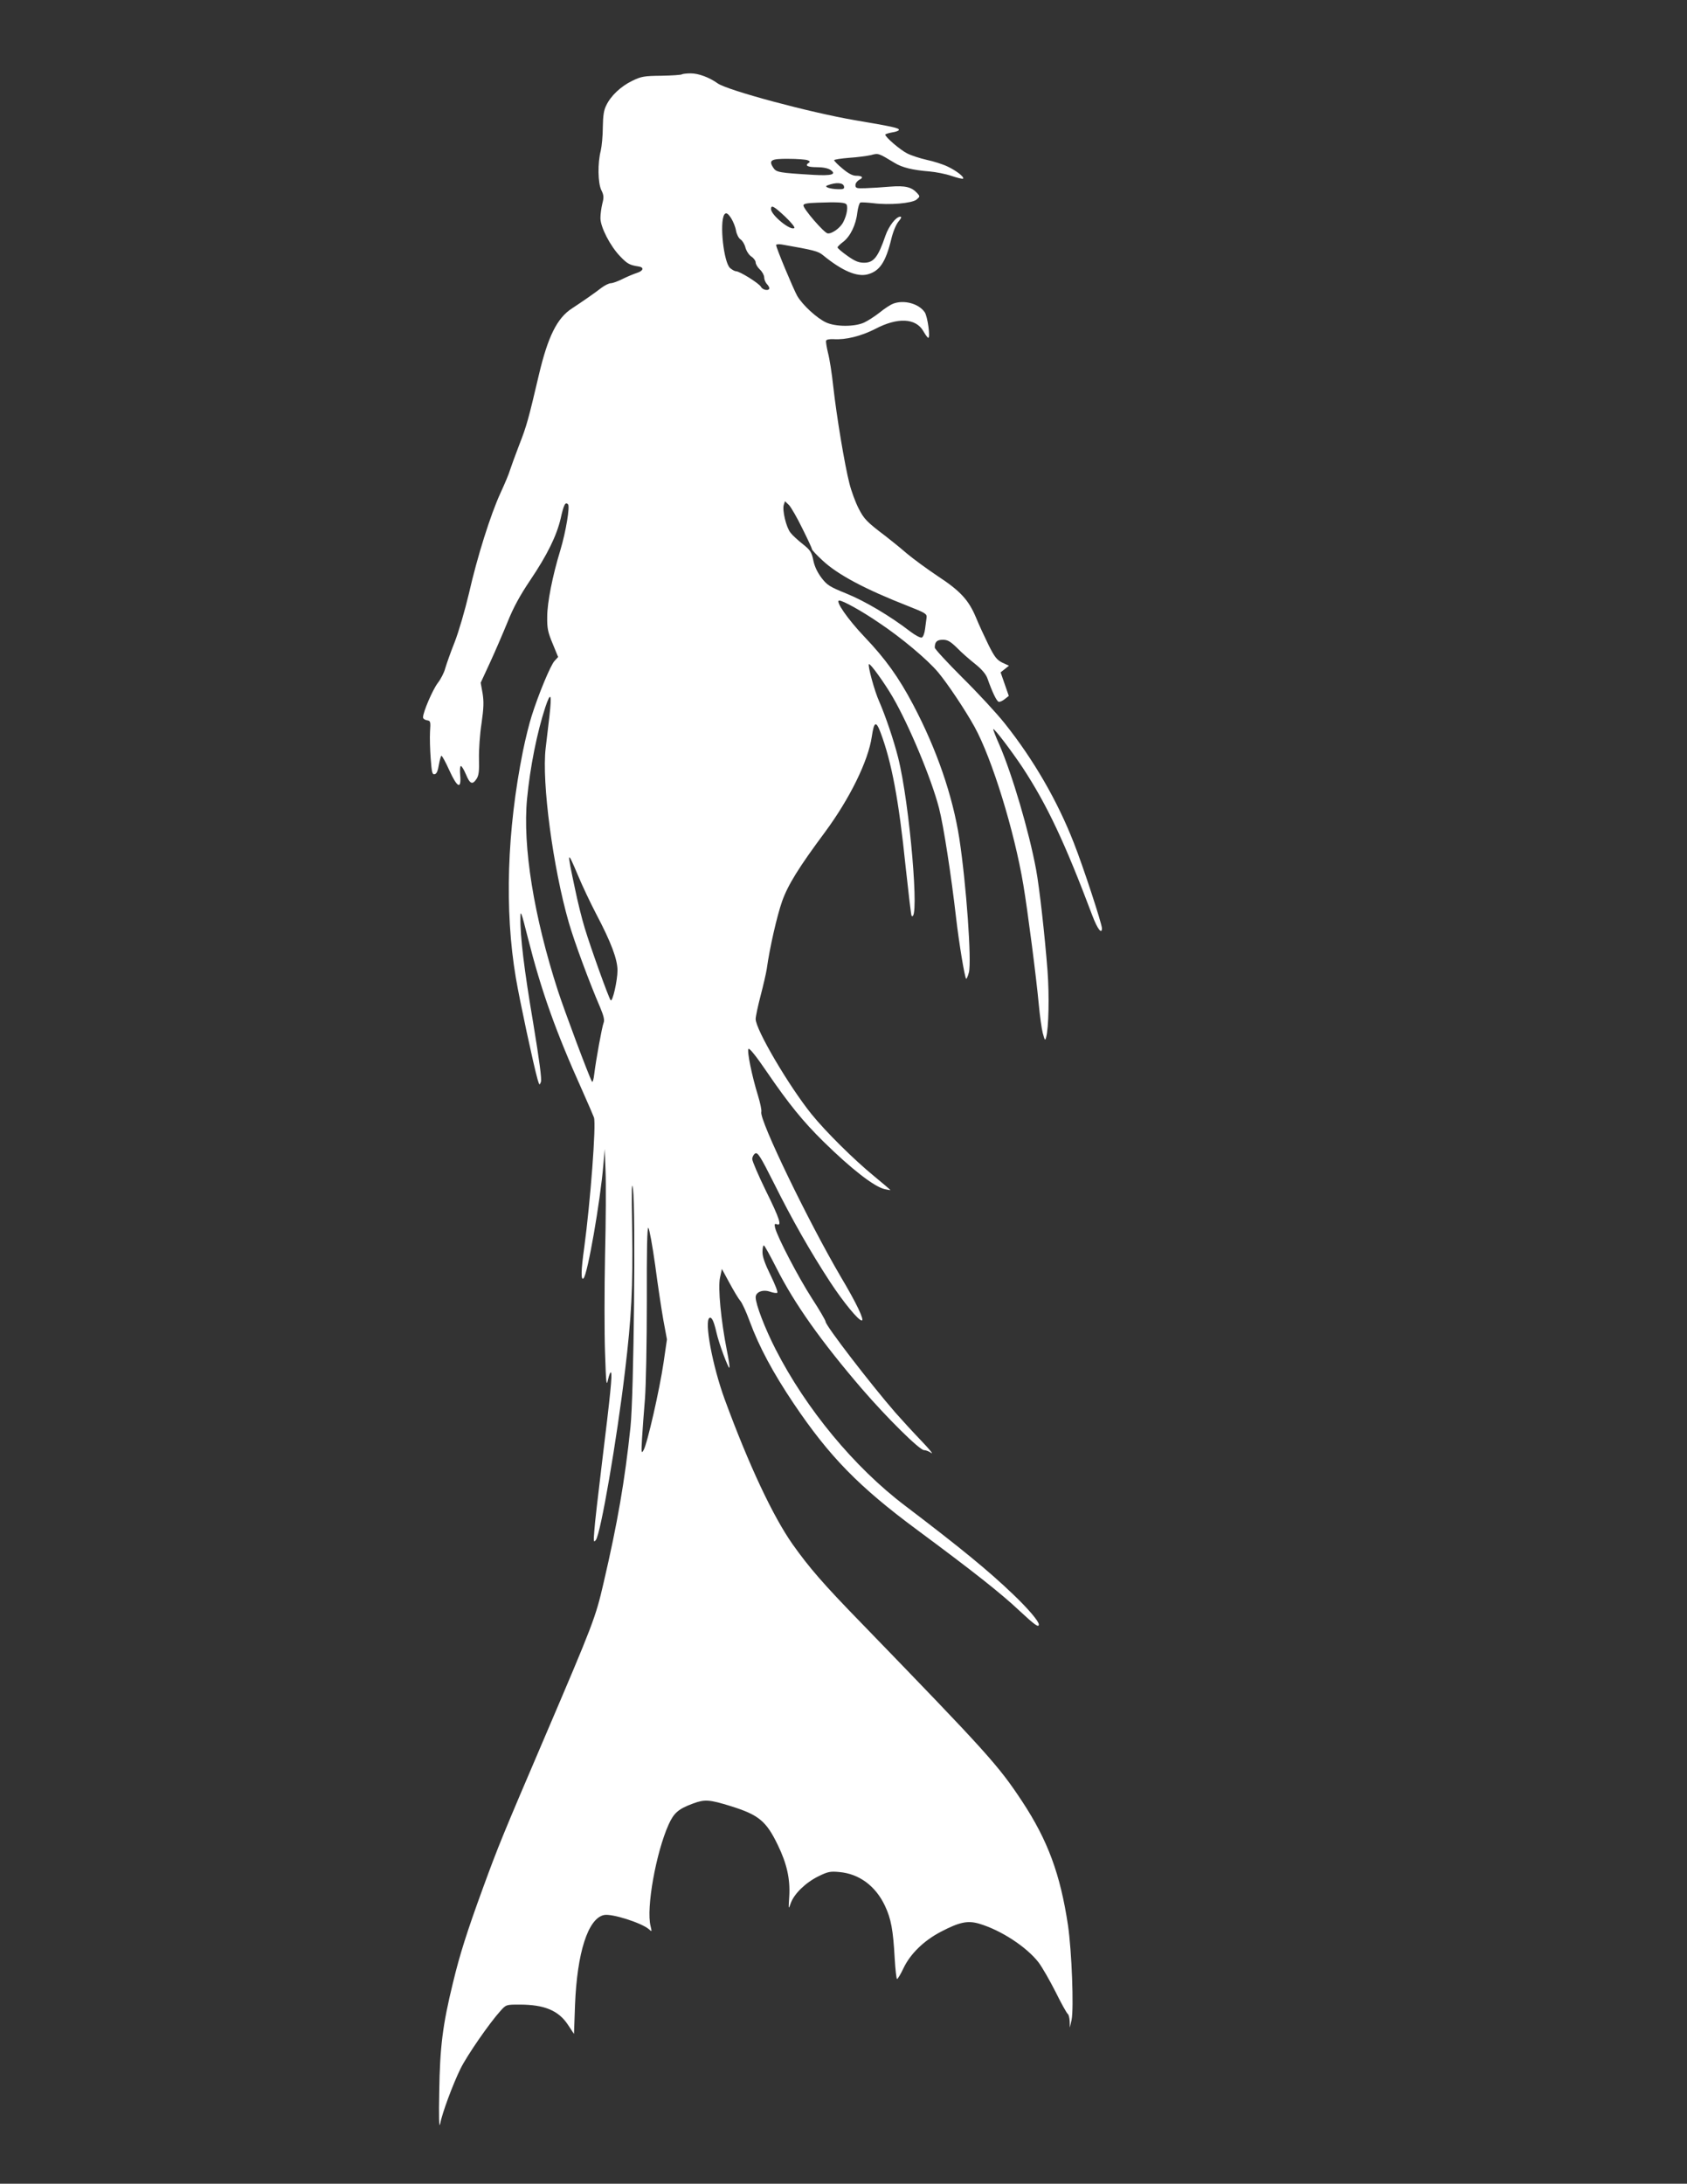
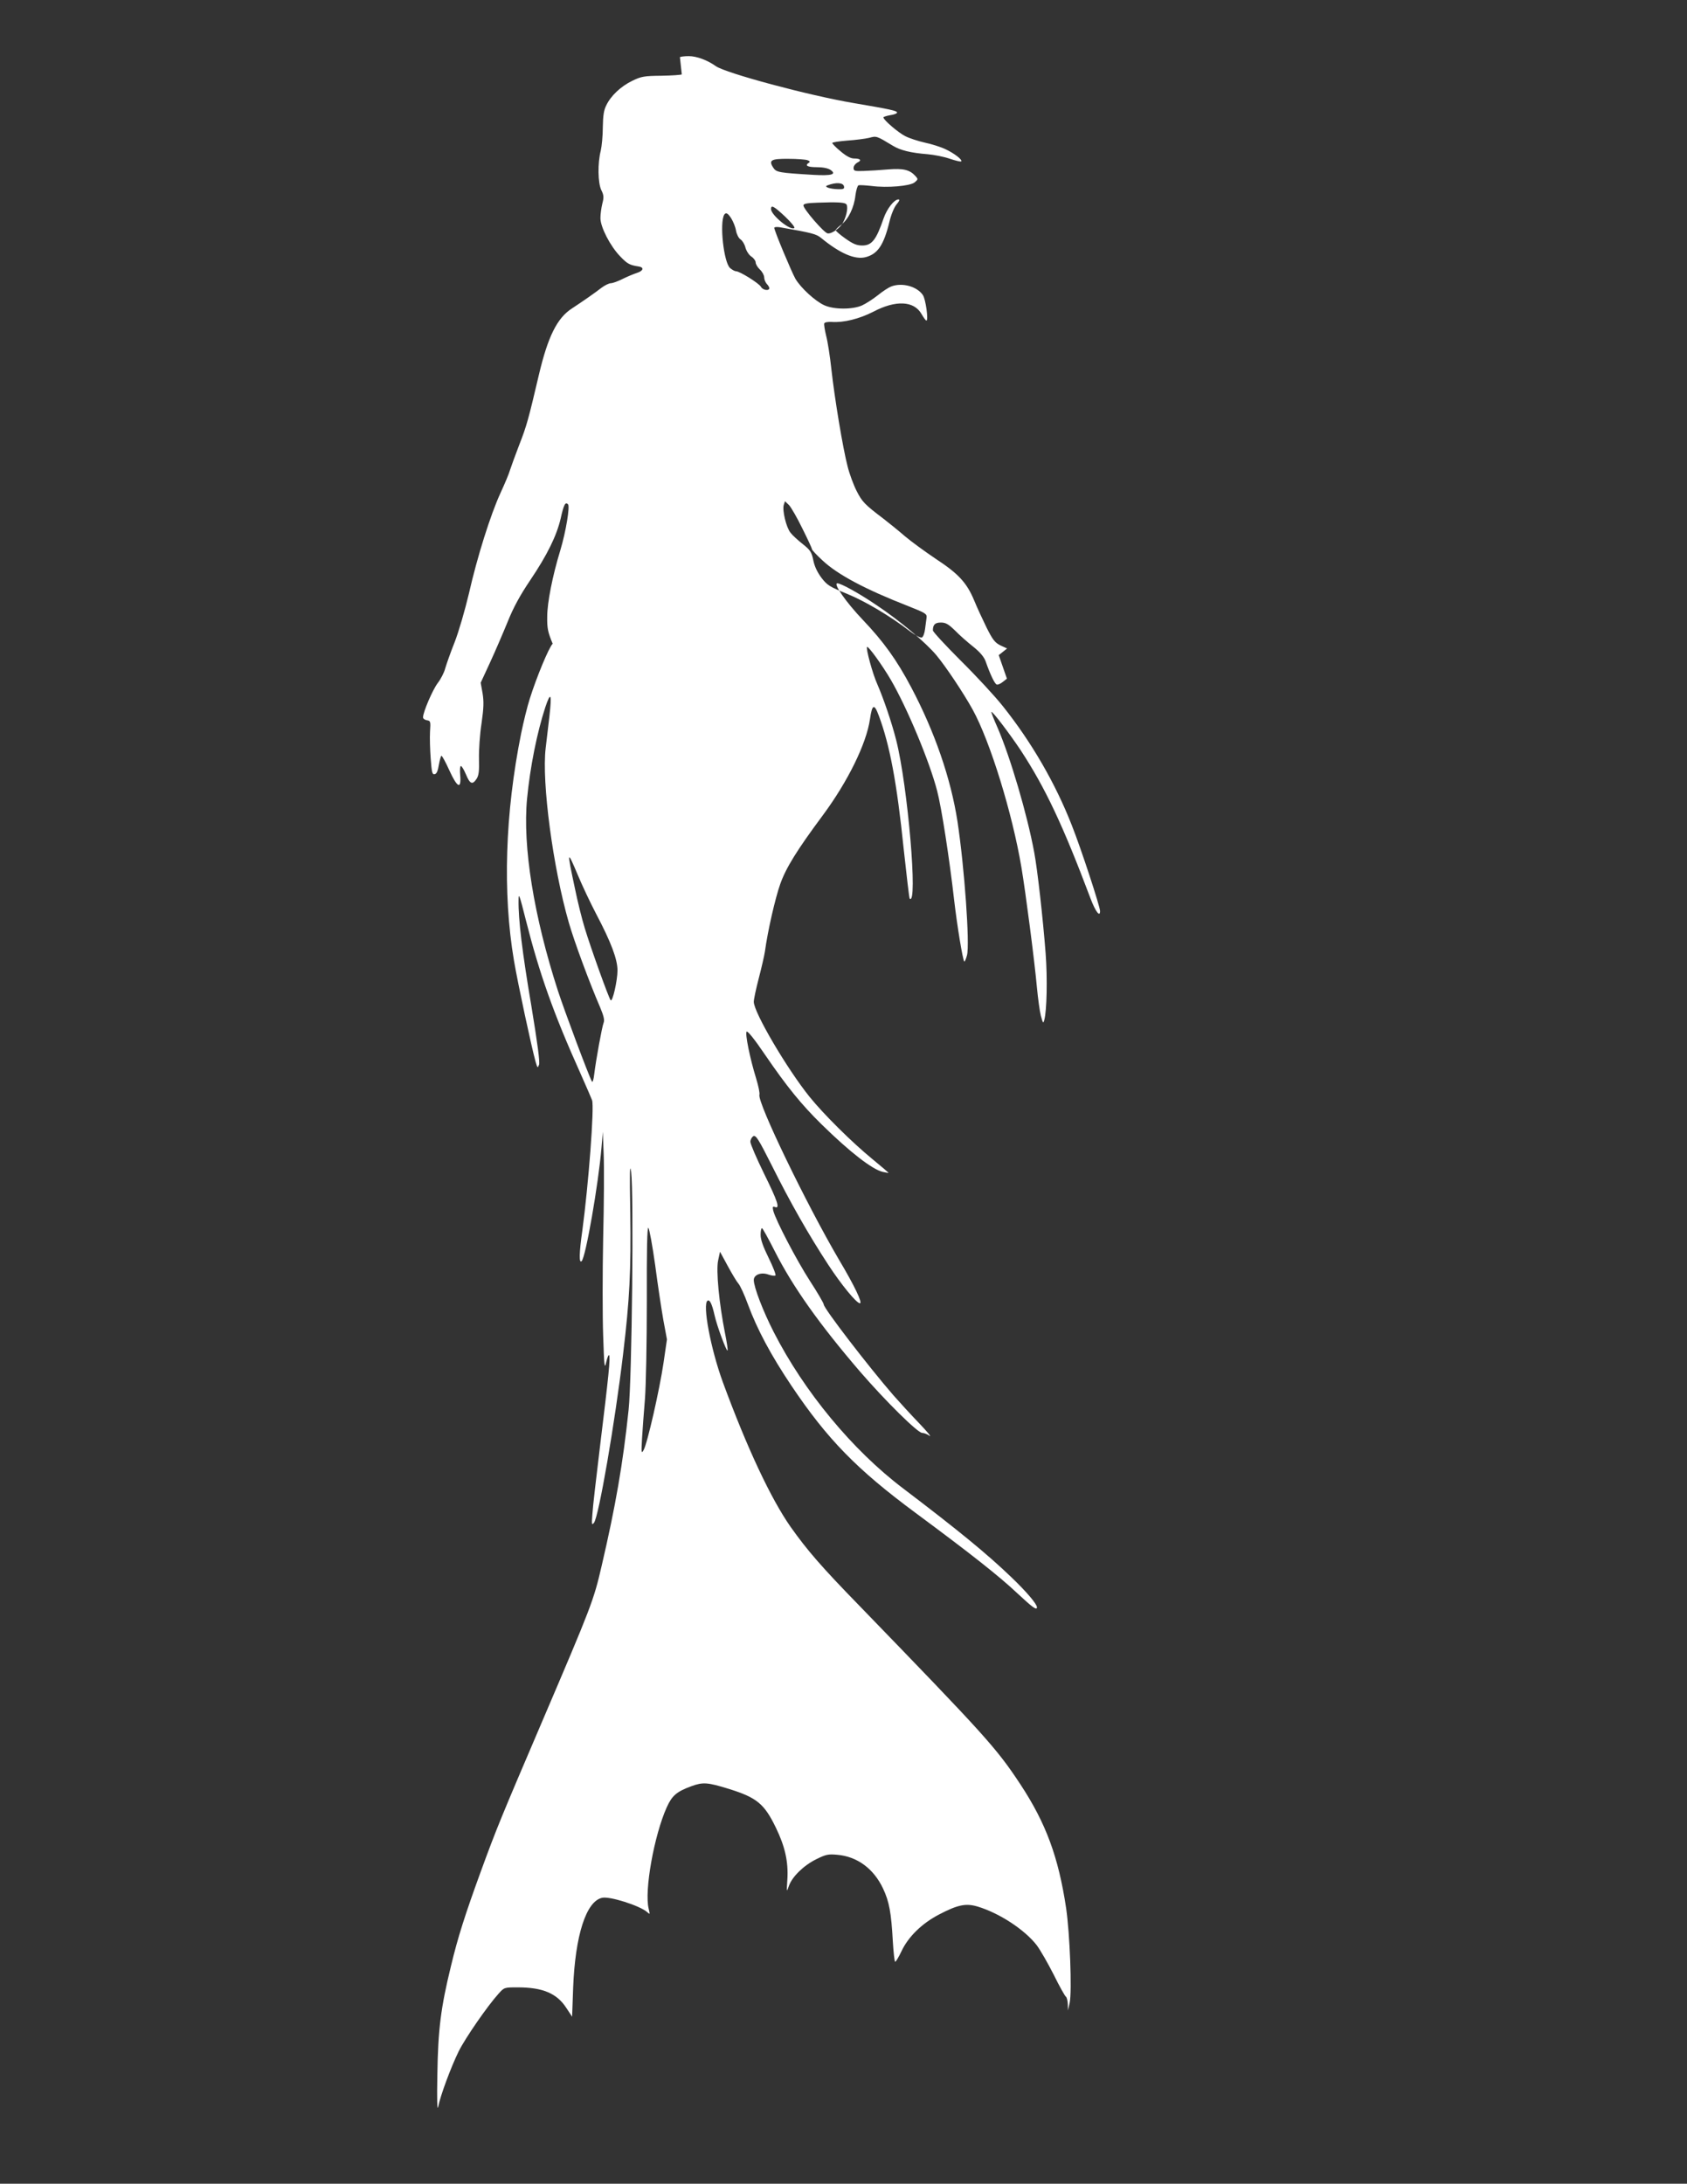
<svg xmlns="http://www.w3.org/2000/svg" version="1.0" width="989pt" height="1280pt" viewBox="0 0 989 1280" preserveAspectRatio="xMidYMid meet">
  <rect x="0" y="0" width="989" height="1280" fill="#333333" stroke="none" />
  <g transform="translate(0,1280) scale(0.1,-0.1)" fill="#ffffff" stroke="none">
-     <path d="M3997 12364 c-3 -3 -57 -7 -119 -8 -102 -1 -119 -4 -172 -30 -66 -32 -125 -87 -152 -144 -14 -27 -19 -60 -20 -127 0 -49 -6 -112 -12 -138 -19 -73 -17 -189 3 -231 15 -30 16 -43 6 -80 -6 -25 -11 -63 -11 -84 0 -53 57 -164 116 -225 42 -44 56 -51 108 -59 34 -5 28 -26 -11 -38 -21 -7 -59 -23 -85 -36 -26 -13 -56 -24 -66 -24 -11 0 -36 -12 -56 -27 -40 -31 -109 -79 -173 -121 -87 -56 -141 -165 -194 -390 -61 -260 -72 -300 -114 -407 -23 -60 -48 -128 -55 -150 -6 -22 -32 -83 -56 -135 -58 -126 -136 -373 -185 -589 -23 -97 -60 -225 -84 -286 -24 -60 -48 -129 -55 -153 -6 -24 -26 -63 -44 -86 -30 -40 -86 -170 -86 -201 0 -7 10 -15 23 -17 21 -3 22 -7 18 -67 -2 -35 0 -106 4 -158 6 -80 9 -94 23 -91 12 2 19 19 25 56 5 28 12 52 15 52 4 0 25 -38 46 -85 47 -103 71 -114 64 -30 -3 30 -1 55 4 55 5 0 18 -22 30 -50 23 -56 38 -62 62 -25 13 20 16 46 14 118 -1 51 5 144 15 207 13 91 14 128 6 177 l-11 61 55 119 c30 65 76 172 103 238 34 85 73 156 133 245 99 147 154 259 178 361 18 81 27 99 43 83 12 -12 -12 -159 -45 -269 -46 -150 -77 -308 -77 -390 -1 -68 4 -91 32 -158 l32 -78 -21 -23 c-23 -24 -94 -195 -134 -322 -14 -43 -37 -136 -51 -205 -94 -467 -109 -934 -42 -1330 23 -136 103 -508 127 -594 11 -37 12 -38 20 -17 6 15 -9 126 -45 345 -53 312 -77 509 -75 619 0 47 5 34 43 -117 79 -312 162 -547 320 -898 35 -78 65 -149 68 -157 14 -40 -21 -495 -57 -763 -19 -134 -20 -196 -4 -180 24 24 98 451 116 663 l8 95 5 -130 c3 -71 2 -294 -3 -495 -4 -201 -4 -457 0 -570 6 -183 8 -200 18 -155 6 27 14 45 17 40 8 -13 -3 -123 -53 -530 -22 -181 -43 -361 -45 -400 -5 -62 -4 -68 9 -52 28 34 124 593 171 990 38 317 47 490 42 832 -4 233 -3 291 5 235 16 -123 5 -1212 -15 -1396 -33 -314 -76 -562 -158 -914 -47 -203 -59 -234 -348 -910 -243 -568 -268 -628 -360 -880 -92 -252 -135 -387 -175 -554 -60 -245 -76 -374 -80 -636 -3 -147 -1 -218 5 -190 12 64 74 231 120 325 40 80 169 266 233 337 34 38 34 38 113 38 146 0 229 -35 284 -119 l35 -53 6 169 c12 307 76 508 170 528 45 10 220 -46 263 -83 18 -16 18 -16 10 18 -27 105 32 432 106 596 31 68 57 91 144 123 68 25 95 23 221 -16 163 -51 207 -87 275 -228 53 -109 73 -199 67 -300 -5 -79 -5 -80 9 -40 20 55 87 120 162 157 55 27 69 30 122 25 116 -10 213 -81 268 -198 36 -76 48 -142 57 -307 4 -67 10 -122 14 -122 4 0 21 28 37 62 40 85 120 163 220 215 109 57 157 67 225 47 128 -38 277 -136 347 -226 22 -29 67 -108 101 -175 33 -67 65 -124 71 -128 5 -3 10 -23 11 -43 l1 -37 10 45 c14 67 1 405 -21 555 -45 299 -118 497 -268 725 -142 215 -205 284 -946 1049 -222 228 -303 322 -401 460 -115 164 -255 461 -398 850 -71 195 -120 456 -89 476 13 8 26 -19 41 -85 14 -64 70 -213 76 -207 3 3 -4 49 -15 103 -34 171 -53 366 -40 425 l11 51 45 -83 c25 -46 53 -93 63 -104 10 -11 35 -65 55 -120 55 -149 136 -300 256 -479 211 -314 384 -491 729 -746 320 -237 488 -369 596 -471 89 -83 114 -101 114 -81 0 19 -62 92 -151 177 -144 138 -305 270 -634 520 -296 224 -580 567 -758 916 -63 123 -117 264 -117 305 0 31 43 48 86 32 18 -6 37 -9 41 -5 4 4 -14 50 -40 103 -32 65 -47 107 -47 134 0 22 3 40 8 40 4 0 37 -60 74 -133 106 -210 264 -432 502 -709 147 -170 337 -358 363 -358 10 0 30 -7 43 -17 14 -9 -13 24 -60 73 -47 49 -115 123 -151 164 -145 167 -409 510 -409 533 0 7 -36 69 -81 138 -78 121 -201 356 -215 412 -5 22 -3 26 10 21 31 -12 17 32 -64 196 -44 90 -80 174 -80 186 0 13 8 27 17 33 15 8 30 -15 109 -172 107 -215 214 -403 331 -582 76 -116 165 -225 185 -225 17 0 -30 100 -123 256 -190 324 -478 919 -466 966 3 10 -6 52 -19 95 -37 119 -66 265 -56 275 6 6 48 -47 107 -134 130 -190 214 -293 332 -409 166 -163 298 -265 359 -279 19 -4 34 -7 34 -5 0 1 -44 38 -97 82 -117 96 -282 259 -366 363 -132 164 -327 495 -327 557 0 14 13 76 29 137 16 61 32 131 36 156 17 125 61 315 90 397 34 96 98 199 251 405 145 196 254 417 275 561 13 89 25 94 52 21 64 -171 106 -392 146 -783 17 -156 32 -286 35 -289 49 -48 -11 660 -79 928 -26 103 -73 241 -111 329 -27 59 -68 210 -60 218 7 7 90 -108 139 -192 95 -163 227 -478 272 -652 26 -99 72 -398 100 -643 17 -147 50 -348 59 -357 2 -3 10 14 16 37 17 65 -15 516 -56 785 -39 251 -133 524 -271 785 -85 161 -163 269 -284 396 -100 105 -175 214 -149 214 21 0 130 -60 231 -129 134 -89 287 -218 349 -292 56 -67 160 -223 213 -319 103 -187 233 -609 286 -925 25 -148 77 -550 91 -705 6 -63 16 -137 23 -165 12 -44 14 -47 20 -25 15 55 19 243 8 390 -16 208 -48 492 -67 593 -41 222 -140 558 -215 731 -22 49 -38 91 -36 92 6 6 108 -129 172 -225 144 -220 247 -438 409 -868 29 -77 56 -113 56 -74 0 26 -111 365 -165 501 -96 246 -236 488 -405 700 -46 58 -157 178 -247 267 -90 90 -163 169 -163 177 0 34 13 46 47 46 28 0 44 -9 83 -47 26 -27 74 -69 107 -95 40 -32 63 -60 72 -85 27 -77 53 -132 65 -136 6 -3 22 4 36 15 l24 19 -24 69 -24 69 24 19 25 20 -39 18 c-32 16 -45 32 -81 104 -23 47 -57 120 -74 162 -43 102 -92 155 -225 242 -61 41 -142 100 -180 132 -38 33 -94 78 -125 102 -111 84 -126 100 -158 163 -18 35 -42 100 -53 144 -28 108 -76 398 -95 569 -8 76 -22 165 -31 198 -8 33 -13 65 -11 71 2 7 20 10 44 9 70 -5 162 18 244 60 131 69 238 64 282 -13 12 -21 25 -39 29 -39 13 0 -4 126 -21 150 -35 51 -122 74 -185 50 -14 -5 -50 -28 -78 -51 -29 -23 -71 -50 -93 -60 -55 -25 -166 -25 -222 1 -53 24 -137 101 -169 155 -23 41 -124 282 -124 299 0 4 15 6 33 3 188 -33 213 -39 242 -63 111 -91 199 -129 262 -112 70 19 105 71 138 206 10 43 28 86 42 103 17 20 20 29 11 29 -25 0 -67 -54 -87 -111 -43 -126 -69 -159 -125 -159 -32 0 -54 9 -99 41 -31 22 -57 44 -57 49 0 4 15 19 34 33 41 32 74 99 82 171 4 30 12 57 18 59 6 2 40 0 76 -4 92 -12 225 -1 253 21 21 18 21 19 4 38 -33 36 -70 45 -159 38 -46 -4 -110 -8 -143 -9 -54 -2 -60 0 -60 18 0 11 10 24 22 31 28 13 19 24 -19 24 -20 0 -46 14 -79 42 -27 22 -49 45 -49 49 0 4 39 10 88 14 48 3 106 11 128 16 44 12 43 12 139 -46 44 -27 105 -42 205 -50 35 -3 93 -14 128 -26 35 -12 66 -19 68 -16 9 9 -40 47 -91 71 -27 13 -83 31 -122 39 -40 9 -92 26 -115 38 -40 20 -128 95 -128 110 0 3 18 9 40 13 22 3 40 10 40 15 0 11 -38 19 -255 56 -265 45 -748 175 -807 216 -49 35 -112 59 -159 59 -25 0 -48 -3 -52 -6z m737 -503 c14 -5 16 -10 8 -15 -26 -16 -9 -26 46 -26 37 0 66 -6 81 -16 37 -26 7 -35 -99 -29 -202 12 -219 15 -236 41 -30 45 -14 54 88 53 51 0 102 -4 112 -8z m214 -154 c3 -14 -4 -17 -35 -16 -47 1 -85 14 -63 22 51 20 94 17 98 -6z m11 -102 c15 -9 7 -64 -15 -106 -17 -35 -68 -71 -92 -67 -21 3 -142 143 -142 164 0 10 22 14 83 16 111 4 152 2 166 -7z m-357 -74 c35 -33 59 -63 55 -67 -20 -20 -137 75 -137 111 0 26 18 16 82 -44z m-314 -13 c11 -18 24 -50 27 -71 4 -21 16 -44 26 -50 11 -7 24 -28 29 -48 6 -21 21 -44 35 -53 14 -9 25 -25 25 -34 0 -10 11 -29 25 -42 14 -13 25 -34 25 -46 0 -12 7 -29 15 -38 8 -8 15 -19 15 -25 0 -18 -39 -12 -49 8 -11 20 -124 91 -146 91 -7 0 -22 8 -34 18 -38 30 -64 267 -35 314 10 15 22 8 42 -24z m416 -1816 c31 -62 56 -116 56 -121 0 -5 28 -35 63 -67 89 -83 249 -168 502 -267 101 -40 110 -45 107 -68 -2 -13 -6 -43 -9 -67 -3 -24 -11 -46 -19 -49 -8 -3 -38 13 -67 35 -118 91 -267 179 -373 222 -101 41 -115 50 -148 93 -24 32 -41 67 -48 103 -10 48 -17 59 -62 95 -28 22 -61 52 -72 67 -25 31 -49 132 -39 163 l7 21 24 -23 c12 -13 48 -75 78 -137z m-1483 -1100 c-6 -53 -16 -137 -22 -187 -24 -200 43 -702 136 -1024 32 -111 120 -349 183 -495 21 -50 27 -75 21 -90 -10 -25 -45 -218 -55 -300 -4 -36 -10 -53 -14 -45 -18 32 -161 414 -199 531 -141 435 -208 848 -181 1127 18 186 58 386 107 536 32 95 39 79 24 -53z m169 -937 c23 -55 70 -155 105 -222 88 -167 125 -266 125 -331 0 -60 -29 -187 -40 -175 -11 12 -118 310 -152 423 -16 52 -42 156 -57 230 -49 230 -48 234 19 75z m451 -2281 c15 -115 37 -260 48 -322 l21 -113 -20 -137 c-23 -156 -95 -474 -117 -512 -13 -23 -14 -16 -9 70 3 52 11 156 17 230 6 76 11 328 11 574 -1 302 2 436 9 429 6 -6 24 -105 40 -219z" />
+     <path d="M3997 12364 c-3 -3 -57 -7 -119 -8 -102 -1 -119 -4 -172 -30 -66 -32 -125 -87 -152 -144 -14 -27 -19 -60 -20 -127 0 -49 -6 -112 -12 -138 -19 -73 -17 -189 3 -231 15 -30 16 -43 6 -80 -6 -25 -11 -63 -11 -84 0 -53 57 -164 116 -225 42 -44 56 -51 108 -59 34 -5 28 -26 -11 -38 -21 -7 -59 -23 -85 -36 -26 -13 -56 -24 -66 -24 -11 0 -36 -12 -56 -27 -40 -31 -109 -79 -173 -121 -87 -56 -141 -165 -194 -390 -61 -260 -72 -300 -114 -407 -23 -60 -48 -128 -55 -150 -6 -22 -32 -83 -56 -135 -58 -126 -136 -373 -185 -589 -23 -97 -60 -225 -84 -286 -24 -60 -48 -129 -55 -153 -6 -24 -26 -63 -44 -86 -30 -40 -86 -170 -86 -201 0 -7 10 -15 23 -17 21 -3 22 -7 18 -67 -2 -35 0 -106 4 -158 6 -80 9 -94 23 -91 12 2 19 19 25 56 5 28 12 52 15 52 4 0 25 -38 46 -85 47 -103 71 -114 64 -30 -3 30 -1 55 4 55 5 0 18 -22 30 -50 23 -56 38 -62 62 -25 13 20 16 46 14 118 -1 51 5 144 15 207 13 91 14 128 6 177 l-11 61 55 119 c30 65 76 172 103 238 34 85 73 156 133 245 99 147 154 259 178 361 18 81 27 99 43 83 12 -12 -12 -159 -45 -269 -46 -150 -77 -308 -77 -390 -1 -68 4 -91 32 -158 c-23 -24 -94 -195 -134 -322 -14 -43 -37 -136 -51 -205 -94 -467 -109 -934 -42 -1330 23 -136 103 -508 127 -594 11 -37 12 -38 20 -17 6 15 -9 126 -45 345 -53 312 -77 509 -75 619 0 47 5 34 43 -117 79 -312 162 -547 320 -898 35 -78 65 -149 68 -157 14 -40 -21 -495 -57 -763 -19 -134 -20 -196 -4 -180 24 24 98 451 116 663 l8 95 5 -130 c3 -71 2 -294 -3 -495 -4 -201 -4 -457 0 -570 6 -183 8 -200 18 -155 6 27 14 45 17 40 8 -13 -3 -123 -53 -530 -22 -181 -43 -361 -45 -400 -5 -62 -4 -68 9 -52 28 34 124 593 171 990 38 317 47 490 42 832 -4 233 -3 291 5 235 16 -123 5 -1212 -15 -1396 -33 -314 -76 -562 -158 -914 -47 -203 -59 -234 -348 -910 -243 -568 -268 -628 -360 -880 -92 -252 -135 -387 -175 -554 -60 -245 -76 -374 -80 -636 -3 -147 -1 -218 5 -190 12 64 74 231 120 325 40 80 169 266 233 337 34 38 34 38 113 38 146 0 229 -35 284 -119 l35 -53 6 169 c12 307 76 508 170 528 45 10 220 -46 263 -83 18 -16 18 -16 10 18 -27 105 32 432 106 596 31 68 57 91 144 123 68 25 95 23 221 -16 163 -51 207 -87 275 -228 53 -109 73 -199 67 -300 -5 -79 -5 -80 9 -40 20 55 87 120 162 157 55 27 69 30 122 25 116 -10 213 -81 268 -198 36 -76 48 -142 57 -307 4 -67 10 -122 14 -122 4 0 21 28 37 62 40 85 120 163 220 215 109 57 157 67 225 47 128 -38 277 -136 347 -226 22 -29 67 -108 101 -175 33 -67 65 -124 71 -128 5 -3 10 -23 11 -43 l1 -37 10 45 c14 67 1 405 -21 555 -45 299 -118 497 -268 725 -142 215 -205 284 -946 1049 -222 228 -303 322 -401 460 -115 164 -255 461 -398 850 -71 195 -120 456 -89 476 13 8 26 -19 41 -85 14 -64 70 -213 76 -207 3 3 -4 49 -15 103 -34 171 -53 366 -40 425 l11 51 45 -83 c25 -46 53 -93 63 -104 10 -11 35 -65 55 -120 55 -149 136 -300 256 -479 211 -314 384 -491 729 -746 320 -237 488 -369 596 -471 89 -83 114 -101 114 -81 0 19 -62 92 -151 177 -144 138 -305 270 -634 520 -296 224 -580 567 -758 916 -63 123 -117 264 -117 305 0 31 43 48 86 32 18 -6 37 -9 41 -5 4 4 -14 50 -40 103 -32 65 -47 107 -47 134 0 22 3 40 8 40 4 0 37 -60 74 -133 106 -210 264 -432 502 -709 147 -170 337 -358 363 -358 10 0 30 -7 43 -17 14 -9 -13 24 -60 73 -47 49 -115 123 -151 164 -145 167 -409 510 -409 533 0 7 -36 69 -81 138 -78 121 -201 356 -215 412 -5 22 -3 26 10 21 31 -12 17 32 -64 196 -44 90 -80 174 -80 186 0 13 8 27 17 33 15 8 30 -15 109 -172 107 -215 214 -403 331 -582 76 -116 165 -225 185 -225 17 0 -30 100 -123 256 -190 324 -478 919 -466 966 3 10 -6 52 -19 95 -37 119 -66 265 -56 275 6 6 48 -47 107 -134 130 -190 214 -293 332 -409 166 -163 298 -265 359 -279 19 -4 34 -7 34 -5 0 1 -44 38 -97 82 -117 96 -282 259 -366 363 -132 164 -327 495 -327 557 0 14 13 76 29 137 16 61 32 131 36 156 17 125 61 315 90 397 34 96 98 199 251 405 145 196 254 417 275 561 13 89 25 94 52 21 64 -171 106 -392 146 -783 17 -156 32 -286 35 -289 49 -48 -11 660 -79 928 -26 103 -73 241 -111 329 -27 59 -68 210 -60 218 7 7 90 -108 139 -192 95 -163 227 -478 272 -652 26 -99 72 -398 100 -643 17 -147 50 -348 59 -357 2 -3 10 14 16 37 17 65 -15 516 -56 785 -39 251 -133 524 -271 785 -85 161 -163 269 -284 396 -100 105 -175 214 -149 214 21 0 130 -60 231 -129 134 -89 287 -218 349 -292 56 -67 160 -223 213 -319 103 -187 233 -609 286 -925 25 -148 77 -550 91 -705 6 -63 16 -137 23 -165 12 -44 14 -47 20 -25 15 55 19 243 8 390 -16 208 -48 492 -67 593 -41 222 -140 558 -215 731 -22 49 -38 91 -36 92 6 6 108 -129 172 -225 144 -220 247 -438 409 -868 29 -77 56 -113 56 -74 0 26 -111 365 -165 501 -96 246 -236 488 -405 700 -46 58 -157 178 -247 267 -90 90 -163 169 -163 177 0 34 13 46 47 46 28 0 44 -9 83 -47 26 -27 74 -69 107 -95 40 -32 63 -60 72 -85 27 -77 53 -132 65 -136 6 -3 22 4 36 15 l24 19 -24 69 -24 69 24 19 25 20 -39 18 c-32 16 -45 32 -81 104 -23 47 -57 120 -74 162 -43 102 -92 155 -225 242 -61 41 -142 100 -180 132 -38 33 -94 78 -125 102 -111 84 -126 100 -158 163 -18 35 -42 100 -53 144 -28 108 -76 398 -95 569 -8 76 -22 165 -31 198 -8 33 -13 65 -11 71 2 7 20 10 44 9 70 -5 162 18 244 60 131 69 238 64 282 -13 12 -21 25 -39 29 -39 13 0 -4 126 -21 150 -35 51 -122 74 -185 50 -14 -5 -50 -28 -78 -51 -29 -23 -71 -50 -93 -60 -55 -25 -166 -25 -222 1 -53 24 -137 101 -169 155 -23 41 -124 282 -124 299 0 4 15 6 33 3 188 -33 213 -39 242 -63 111 -91 199 -129 262 -112 70 19 105 71 138 206 10 43 28 86 42 103 17 20 20 29 11 29 -25 0 -67 -54 -87 -111 -43 -126 -69 -159 -125 -159 -32 0 -54 9 -99 41 -31 22 -57 44 -57 49 0 4 15 19 34 33 41 32 74 99 82 171 4 30 12 57 18 59 6 2 40 0 76 -4 92 -12 225 -1 253 21 21 18 21 19 4 38 -33 36 -70 45 -159 38 -46 -4 -110 -8 -143 -9 -54 -2 -60 0 -60 18 0 11 10 24 22 31 28 13 19 24 -19 24 -20 0 -46 14 -79 42 -27 22 -49 45 -49 49 0 4 39 10 88 14 48 3 106 11 128 16 44 12 43 12 139 -46 44 -27 105 -42 205 -50 35 -3 93 -14 128 -26 35 -12 66 -19 68 -16 9 9 -40 47 -91 71 -27 13 -83 31 -122 39 -40 9 -92 26 -115 38 -40 20 -128 95 -128 110 0 3 18 9 40 13 22 3 40 10 40 15 0 11 -38 19 -255 56 -265 45 -748 175 -807 216 -49 35 -112 59 -159 59 -25 0 -48 -3 -52 -6z m737 -503 c14 -5 16 -10 8 -15 -26 -16 -9 -26 46 -26 37 0 66 -6 81 -16 37 -26 7 -35 -99 -29 -202 12 -219 15 -236 41 -30 45 -14 54 88 53 51 0 102 -4 112 -8z m214 -154 c3 -14 -4 -17 -35 -16 -47 1 -85 14 -63 22 51 20 94 17 98 -6z m11 -102 c15 -9 7 -64 -15 -106 -17 -35 -68 -71 -92 -67 -21 3 -142 143 -142 164 0 10 22 14 83 16 111 4 152 2 166 -7z m-357 -74 c35 -33 59 -63 55 -67 -20 -20 -137 75 -137 111 0 26 18 16 82 -44z m-314 -13 c11 -18 24 -50 27 -71 4 -21 16 -44 26 -50 11 -7 24 -28 29 -48 6 -21 21 -44 35 -53 14 -9 25 -25 25 -34 0 -10 11 -29 25 -42 14 -13 25 -34 25 -46 0 -12 7 -29 15 -38 8 -8 15 -19 15 -25 0 -18 -39 -12 -49 8 -11 20 -124 91 -146 91 -7 0 -22 8 -34 18 -38 30 -64 267 -35 314 10 15 22 8 42 -24z m416 -1816 c31 -62 56 -116 56 -121 0 -5 28 -35 63 -67 89 -83 249 -168 502 -267 101 -40 110 -45 107 -68 -2 -13 -6 -43 -9 -67 -3 -24 -11 -46 -19 -49 -8 -3 -38 13 -67 35 -118 91 -267 179 -373 222 -101 41 -115 50 -148 93 -24 32 -41 67 -48 103 -10 48 -17 59 -62 95 -28 22 -61 52 -72 67 -25 31 -49 132 -39 163 l7 21 24 -23 c12 -13 48 -75 78 -137z m-1483 -1100 c-6 -53 -16 -137 -22 -187 -24 -200 43 -702 136 -1024 32 -111 120 -349 183 -495 21 -50 27 -75 21 -90 -10 -25 -45 -218 -55 -300 -4 -36 -10 -53 -14 -45 -18 32 -161 414 -199 531 -141 435 -208 848 -181 1127 18 186 58 386 107 536 32 95 39 79 24 -53z m169 -937 c23 -55 70 -155 105 -222 88 -167 125 -266 125 -331 0 -60 -29 -187 -40 -175 -11 12 -118 310 -152 423 -16 52 -42 156 -57 230 -49 230 -48 234 19 75z m451 -2281 c15 -115 37 -260 48 -322 l21 -113 -20 -137 c-23 -156 -95 -474 -117 -512 -13 -23 -14 -16 -9 70 3 52 11 156 17 230 6 76 11 328 11 574 -1 302 2 436 9 429 6 -6 24 -105 40 -219z" />
  </g>
</svg>